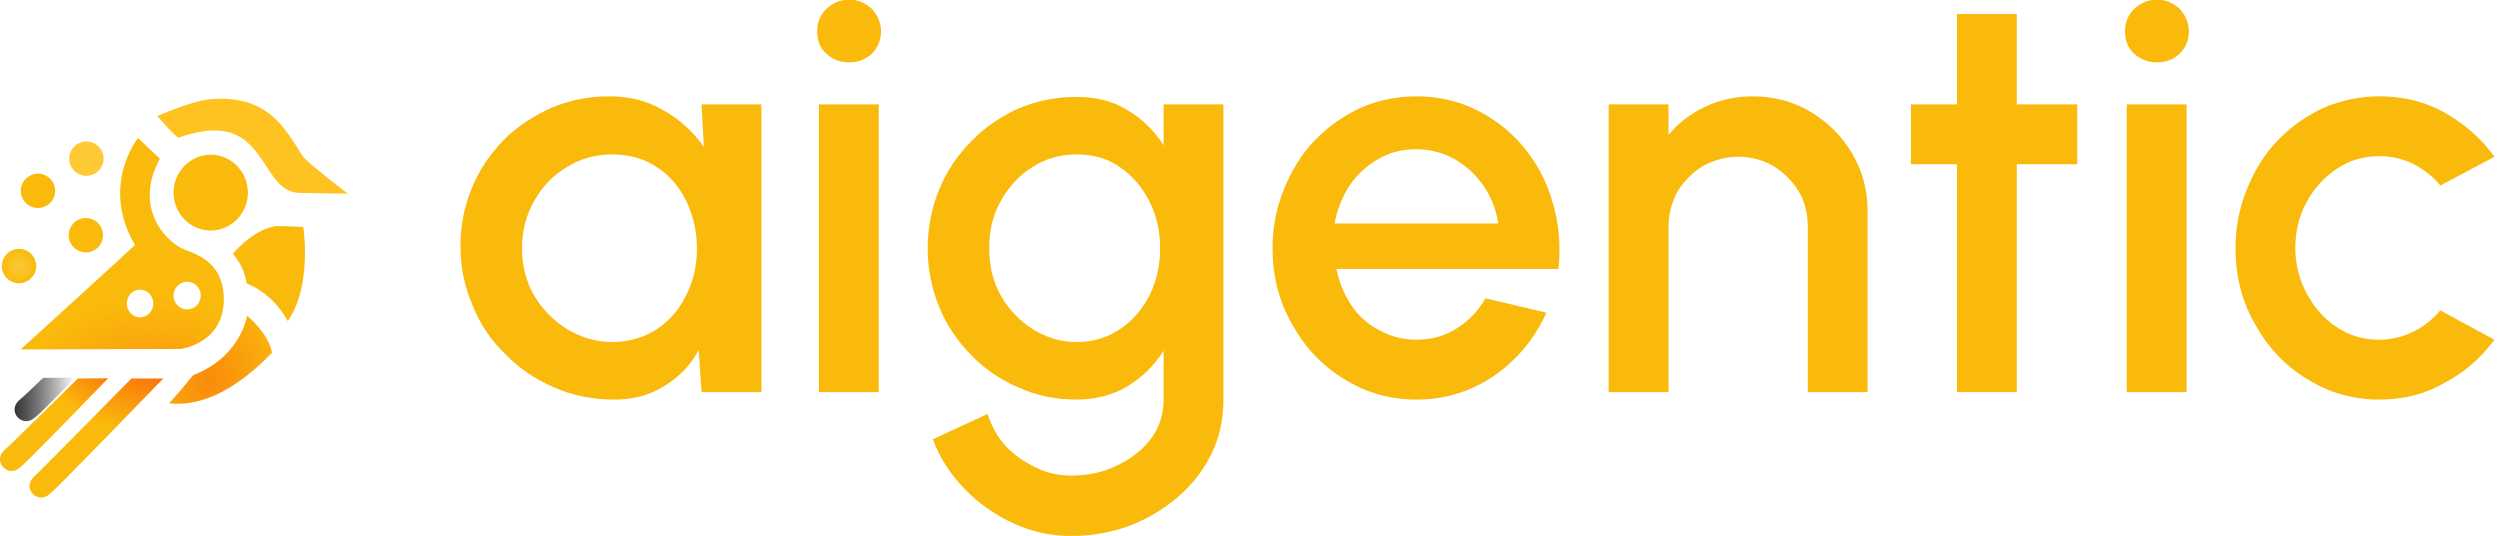
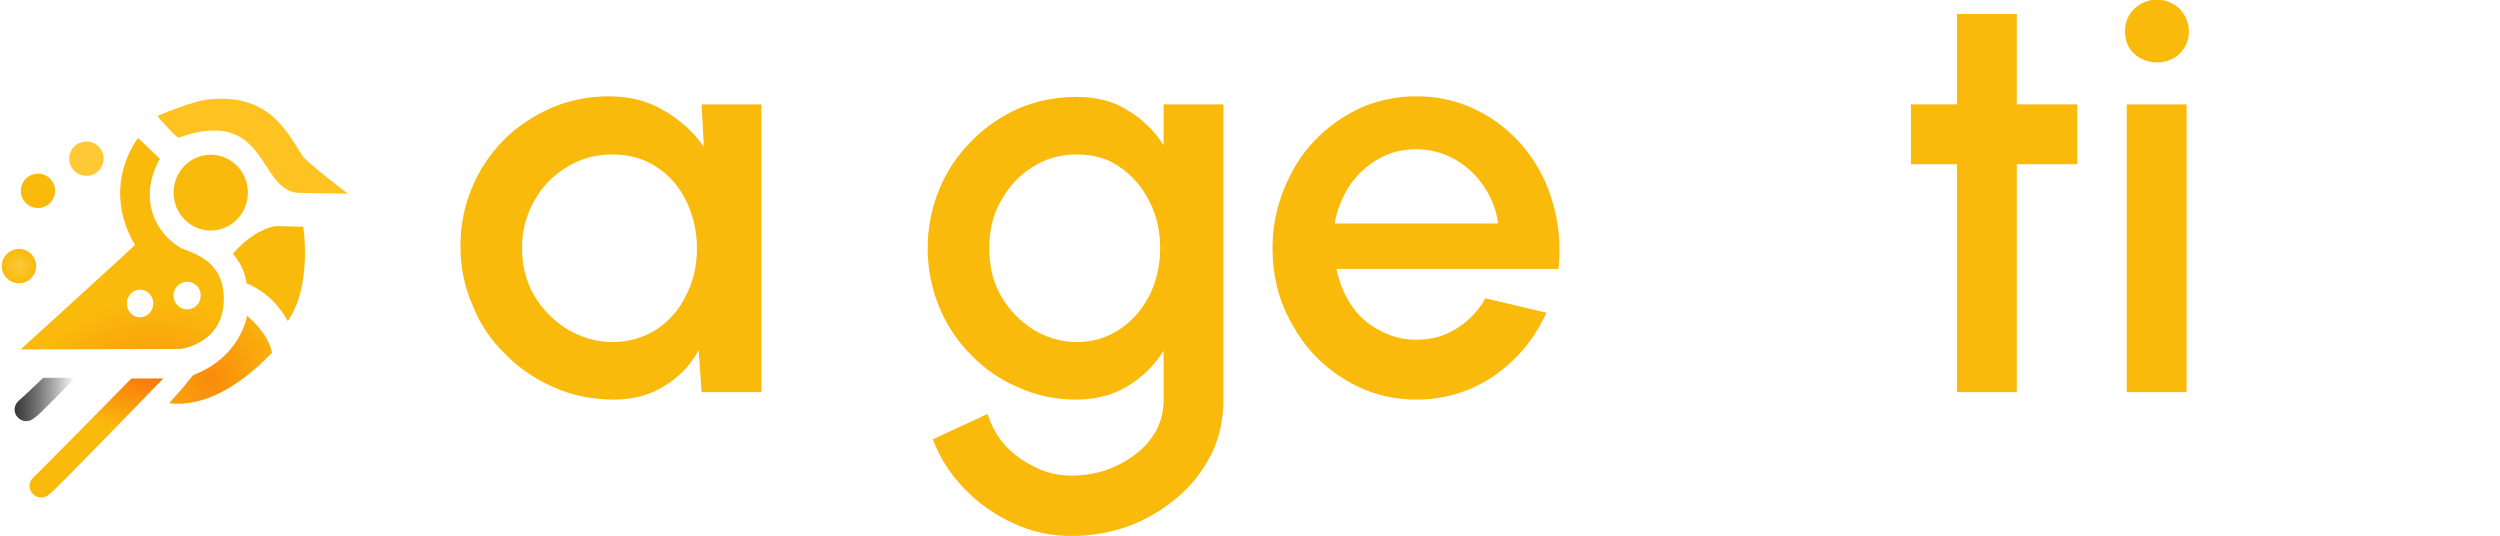
<svg xmlns="http://www.w3.org/2000/svg" xmlns:ns1="http://www.serif.com/" width="100%" height="100%" viewBox="0 0 345 74" version="1.1" xml:space="preserve" style="fillRule:evenodd;clipRule:evenodd;strokeLinejoin:round;strokeMiterlimit:2;">
  <g transform="matrix(1,0,0,1,-58.709,-39.974)">
    <g transform="matrix(0.275,0,0,0.275,-2.554,-26.268)">
      <path id="hoofd---snavel" ns1:id="hoofd - snavel" d="M397.364,338.062C397.364,338.062 374.267,337.772 372.258,337.629C351.968,336.188 357.264,294.057 312.524,309.926C311.265,310.373 301.702,299.105 301.702,299.105C301.702,299.105 319.348,291.364 328.291,290.671C357.741,288.11 366.236,306.218 374.577,319.065C376.864,322.587 397.276,337.939 397.364,338.062Z" style="fill:rgb(255,195,33);fillRule:nonzero;" />
    </g>
    <g transform="matrix(0.275,0,0,0.275,-2.554,-26.268)">
      <path id="borst" d="M374.971,354.716C374.971,354.716 361.796,354.225 360.949,354.37C350.911,356.097 342.439,364.919 339.655,368.22C344.818,374.513 345.691,378.693 346.58,383.108C357.532,387.68 363.607,395.572 367.181,401.977C379.59,384.43 374.971,354.716 374.971,354.716Z" style="fill:rgb(250,186,12);fillRule:nonzero;" />
    </g>
    <g transform="matrix(0.275,0,0,0.275,-2.554,-26.268)">
      <path id="buik" d="M346.765,399.321C346.765,399.321 357.509,407.919 359.261,417.882C343.473,434.388 325.25,445.351 307.623,443.241C317.476,432.358 315.642,433.75 319.751,429.091C343.683,419.961 346.765,399.321 346.765,399.321Z" style="fill:url(#_Radial1);fillRule:nonzero;" />
    </g>
    <g transform="matrix(0.275,0,0,0.275,-2.554,-26.268)">
      <path id="lichaam" d="M292.041,310.139L303.009,320.559C291.85,340.681 300.748,357.796 313.43,365.257C318.071,367.638 334.973,370.555 335.093,390.759C335.227,413.359 313.43,415.987 313.43,415.987L233.084,416.261C233.084,416.261 289.523,364.966 290.506,363.822C272.919,333.846 292.041,310.139 292.041,310.139ZM293.058,386.221C289.399,386.221 286.428,389.329 286.428,393.156C286.428,396.984 289.399,400.092 293.058,400.092C296.717,400.092 299.687,396.984 299.687,393.156C299.687,389.329 296.717,386.221 293.058,386.221ZM316.683,382.264C312.912,382.264 309.85,385.372 309.85,389.199C309.85,393.027 312.912,396.135 316.683,396.135C320.455,396.135 323.517,393.027 323.517,389.199C323.517,385.372 320.455,382.264 316.683,382.264Z" style="fill:url(#_Radial2);" />
    </g>
    <g transform="matrix(0.275,0,0,0.275,-2.554,-26.268)">
      <circle id="circel-versiering" ns1:id="circel versiering" cx="241.828" cy="336.638" r="8.619" style="fill:rgb(250,186,12);" />
    </g>
    <g transform="matrix(0.275,0,0,0.275,-2.554,-26.268)">
      <circle id="circel-versiering1" ns1:id="circel versiering" cx="266.138" cy="320.497" r="8.619" style="fill:rgb(255,201,54);" />
    </g>
    <g transform="matrix(0.275,0,0,0.275,-2.554,-26.268)">
-       <circle id="circel-versiering2" ns1:id="circel versiering" cx="265.864" cy="358.912" r="8.619" style="fill:rgb(250,186,12);" />
-     </g>
+       </g>
    <g transform="matrix(0.275,0,0,0.275,-2.554,-26.268)">
      <circle id="circel-versiering3" ns1:id="circel versiering" cx="232.318" cy="374.403" r="8.619" style="fill:url(#_Radial3);" />
    </g>
    <g transform="matrix(0.275,0,0,0.275,-2.554,-26.268)">
-       <path id="veertje-links" ns1:id="veertje links" d="M277.043,430.709L261.851,430.795C261.851,430.795 225.85,466.255 224.836,466.91C218.895,472.581 226.873,480.825 232.716,475.529C234.12,475.174 277.043,430.71 277.043,430.71L277.043,430.709Z" style="fill:url(#_Radial4);fillRule:nonzero;" />
-     </g>
+       </g>
    <g transform="matrix(0.275,0,0,0.275,-2.554,-26.268)">
      <path id="veertje-rechts" ns1:id="veertje rechts" d="M304.732,430.785L288.717,430.788C288.717,430.788 240.695,479.598 239.681,480.253C233.74,485.924 241.718,494.169 247.561,488.872C248.965,488.518 304.732,430.784 304.732,430.784L304.732,430.785Z" style="fill:url(#_Radial5);fillRule:nonzero;" />
    </g>
    <g transform="matrix(0.275,0,0,0.275,-2.554,-26.268)">
      <path id="veertje-donker" ns1:id="veertje donker" d="M244.451,430.472C244.451,430.472 233.198,441.271 232.184,441.926C226.243,447.597 234.221,455.842 240.064,450.545C241.468,450.191 260.483,430.458 260.483,430.458C260.577,430.42 244.451,430.472 244.451,430.472L244.451,430.472Z" style="fill:url(#_Linear6);fillRule:nonzero;" />
    </g>
    <g transform="matrix(0.275,0,0,0.275,-2.554,-26.268)">
      <g id="oog" transform="matrix(3.636,0,0,3.636,9.286,95.503)">
        <path d="M87.798,61.337C90.629,61.337 92.927,63.681 92.927,66.568C92.927,69.454 90.629,71.798 87.798,71.798C84.968,71.798 82.67,69.454 82.67,66.568C82.67,63.681 84.968,61.337 87.798,61.337ZM87.779,64.125C89.027,64.125 90.041,65.192 90.041,66.506C90.041,67.82 89.027,68.887 87.779,68.887C86.531,68.887 85.517,67.82 85.517,66.506C85.517,65.192 86.531,64.125 87.779,64.125Z" style="fill:url(#_Radial7);" />
      </g>
    </g>
    <g transform="matrix(0.275,0,0,0.275,-2.554,-26.268)">
      <g transform="matrix(4.007,0,0,4.007,-208.845,-31.658)">
        <g transform="matrix(72.068,0,0,72.068,163.218,117.121)">
          <path d="M0.449,-0.5L0.553,-0.5L0.553,-0L0.449,-0L0.444,-0.073C0.43,-0.047 0.41,-0.026 0.385,-0.011C0.36,0.005 0.331,0.013 0.297,0.013C0.26,0.013 0.225,0.006 0.193,-0.008C0.161,-0.022 0.132,-0.041 0.108,-0.066C0.083,-0.09 0.064,-0.118 0.051,-0.151C0.037,-0.183 0.03,-0.217 0.03,-0.254C0.03,-0.29 0.037,-0.324 0.05,-0.355C0.063,-0.387 0.082,-0.414 0.105,-0.438C0.129,-0.462 0.157,-0.48 0.188,-0.494C0.219,-0.507 0.252,-0.514 0.288,-0.514C0.324,-0.514 0.356,-0.506 0.384,-0.489C0.412,-0.473 0.435,-0.452 0.453,-0.426L0.449,-0.5ZM0.294,-0.087C0.323,-0.087 0.349,-0.095 0.371,-0.109C0.393,-0.124 0.41,-0.143 0.422,-0.168C0.435,-0.193 0.441,-0.22 0.441,-0.25C0.441,-0.28 0.434,-0.308 0.422,-0.333C0.41,-0.357 0.393,-0.377 0.371,-0.391C0.349,-0.406 0.323,-0.413 0.294,-0.413C0.265,-0.413 0.239,-0.406 0.215,-0.391C0.191,-0.377 0.172,-0.357 0.158,-0.332C0.144,-0.307 0.137,-0.28 0.137,-0.25C0.137,-0.22 0.144,-0.192 0.158,-0.168C0.173,-0.143 0.192,-0.124 0.216,-0.109C0.24,-0.095 0.266,-0.087 0.294,-0.087Z" style="fill:rgb(250,186,12);fillRule:nonzero;" />
        </g>
        <g transform="matrix(72.068,0,0,72.068,205.947,117.121)">
-           <path d="M0.06,-0.5L0.164,-0.5L0.164,-0L0.06,-0L0.06,-0.5ZM0.113,-0.573C0.097,-0.573 0.084,-0.578 0.073,-0.588C0.062,-0.598 0.057,-0.611 0.057,-0.627C0.057,-0.642 0.062,-0.655 0.073,-0.666C0.084,-0.676 0.097,-0.682 0.113,-0.682C0.128,-0.682 0.141,-0.676 0.152,-0.666C0.162,-0.655 0.168,-0.642 0.168,-0.627C0.168,-0.611 0.162,-0.598 0.152,-0.588C0.141,-0.578 0.128,-0.573 0.113,-0.573Z" style="fill:rgb(250,186,12);fillRule:nonzero;" />
-         </g>
+           </g>
        <g transform="matrix(72.068,0,0,72.068,221.73,117.121)">
          <path d="M0.44,-0.5L0.544,-0.5L0.544,0.013C0.544,0.047 0.537,0.079 0.523,0.108C0.508,0.137 0.489,0.162 0.464,0.183C0.439,0.204 0.411,0.221 0.379,0.233C0.348,0.244 0.314,0.25 0.28,0.25C0.245,0.25 0.211,0.243 0.179,0.228C0.146,0.213 0.118,0.193 0.093,0.167C0.069,0.142 0.051,0.114 0.039,0.082L0.134,0.038C0.141,0.059 0.151,0.078 0.166,0.094C0.181,0.11 0.199,0.122 0.218,0.131C0.238,0.141 0.259,0.145 0.28,0.145C0.3,0.145 0.32,0.142 0.339,0.136C0.358,0.129 0.376,0.12 0.391,0.108C0.406,0.097 0.418,0.083 0.427,0.067C0.436,0.05 0.44,0.032 0.44,0.013L0.44,-0.072C0.424,-0.046 0.403,-0.026 0.377,-0.01C0.352,0.005 0.322,0.013 0.288,0.013C0.253,0.013 0.219,0.006 0.188,-0.008C0.157,-0.021 0.129,-0.04 0.106,-0.064C0.082,-0.088 0.063,-0.116 0.05,-0.148C0.037,-0.18 0.03,-0.214 0.03,-0.25C0.03,-0.286 0.037,-0.32 0.05,-0.352C0.063,-0.384 0.082,-0.412 0.106,-0.436C0.129,-0.46 0.157,-0.479 0.188,-0.493C0.219,-0.506 0.253,-0.513 0.288,-0.513C0.322,-0.513 0.352,-0.506 0.377,-0.49C0.403,-0.475 0.424,-0.454 0.44,-0.429L0.44,-0.5ZM0.289,-0.087C0.318,-0.087 0.343,-0.095 0.365,-0.11C0.387,-0.125 0.403,-0.144 0.416,-0.169C0.428,-0.194 0.434,-0.221 0.434,-0.25C0.434,-0.28 0.428,-0.307 0.415,-0.332C0.403,-0.356 0.386,-0.376 0.364,-0.391C0.343,-0.406 0.318,-0.413 0.289,-0.413C0.261,-0.413 0.235,-0.406 0.212,-0.391C0.189,-0.377 0.171,-0.357 0.157,-0.332C0.143,-0.307 0.137,-0.28 0.137,-0.25C0.137,-0.22 0.143,-0.193 0.157,-0.168C0.171,-0.143 0.19,-0.124 0.213,-0.109C0.236,-0.095 0.261,-0.087 0.289,-0.087Z" style="fill:rgb(250,186,12);fillRule:nonzero;" />
        </g>
        <g transform="matrix(72.068,0,0,72.068,264.919,117.121)">
          <path d="M0.28,0.013C0.234,0.013 0.192,0.001 0.154,-0.023C0.116,-0.046 0.086,-0.078 0.064,-0.118C0.041,-0.158 0.03,-0.202 0.03,-0.25C0.03,-0.287 0.037,-0.321 0.05,-0.353C0.063,-0.385 0.08,-0.413 0.103,-0.437C0.126,-0.461 0.153,-0.48 0.183,-0.494C0.213,-0.507 0.246,-0.514 0.28,-0.514C0.318,-0.514 0.353,-0.506 0.385,-0.49C0.417,-0.474 0.445,-0.452 0.467,-0.425C0.49,-0.397 0.507,-0.365 0.517,-0.329C0.528,-0.292 0.531,-0.254 0.527,-0.214L0.141,-0.214C0.146,-0.191 0.154,-0.17 0.167,-0.151C0.179,-0.133 0.195,-0.118 0.215,-0.108C0.234,-0.097 0.256,-0.091 0.28,-0.091C0.305,-0.091 0.328,-0.097 0.349,-0.11C0.37,-0.123 0.387,-0.14 0.4,-0.163L0.506,-0.138C0.486,-0.094 0.456,-0.057 0.416,-0.029C0.375,-0.001 0.33,0.013 0.28,0.013ZM0.138,-0.293L0.422,-0.293C0.419,-0.317 0.41,-0.339 0.397,-0.358C0.383,-0.378 0.367,-0.393 0.346,-0.405C0.326,-0.416 0.304,-0.422 0.28,-0.422C0.256,-0.422 0.234,-0.417 0.214,-0.405C0.194,-0.394 0.177,-0.378 0.164,-0.359C0.151,-0.339 0.142,-0.317 0.138,-0.293Z" style="fill:rgb(250,186,12);fillRule:nonzero;" />
        </g>
        <g transform="matrix(72.068,0,0,72.068,304.855,117.121)">
-           <path d="M0.51,-0.314L0.51,-0L0.406,-0L0.406,-0.288C0.406,-0.31 0.401,-0.331 0.39,-0.349C0.379,-0.367 0.364,-0.382 0.346,-0.393C0.328,-0.403 0.308,-0.409 0.285,-0.409C0.263,-0.409 0.243,-0.403 0.224,-0.393C0.206,-0.382 0.191,-0.367 0.18,-0.349C0.17,-0.331 0.164,-0.31 0.164,-0.288L0.164,-0L0.06,-0L0.06,-0.5L0.164,-0.5L0.164,-0.447C0.181,-0.468 0.203,-0.484 0.228,-0.496C0.253,-0.508 0.281,-0.514 0.31,-0.514C0.347,-0.514 0.381,-0.505 0.411,-0.487C0.441,-0.469 0.465,-0.445 0.483,-0.415C0.501,-0.384 0.51,-0.351 0.51,-0.314Z" style="fill:rgb(250,186,12);fillRule:nonzero;" />
-         </g>
+           </g>
        <g transform="matrix(72.068,0,0,72.068,344.509,117.121)">
          <path d="M0.324,-0.396L0.219,-0.396L0.219,-0L0.115,-0L0.115,-0.396L0.035,-0.396L0.035,-0.5L0.115,-0.5L0.115,-0.657L0.219,-0.657L0.219,-0.5L0.324,-0.5L0.324,-0.396Z" style="fill:rgb(250,186,12);fillRule:nonzero;" />
        </g>
        <g transform="matrix(72.068,0,0,72.068,369.733,117.121)">
          <path d="M0.06,-0.5L0.164,-0.5L0.164,-0L0.06,-0L0.06,-0.5ZM0.113,-0.573C0.097,-0.573 0.084,-0.578 0.073,-0.588C0.062,-0.598 0.057,-0.611 0.057,-0.627C0.057,-0.642 0.062,-0.655 0.073,-0.666C0.084,-0.676 0.097,-0.682 0.113,-0.682C0.128,-0.682 0.141,-0.676 0.152,-0.666C0.162,-0.655 0.168,-0.642 0.168,-0.627C0.168,-0.611 0.162,-0.598 0.152,-0.588C0.141,-0.578 0.128,-0.573 0.113,-0.573Z" style="fill:rgb(250,186,12);fillRule:nonzero;" />
        </g>
        <g transform="matrix(72.068,0,0,72.068,385.516,117.121)">
-           <path d="M0.386,-0.142L0.48,-0.091C0.457,-0.06 0.428,-0.034 0.393,-0.016C0.359,0.004 0.321,0.013 0.28,0.013C0.234,0.013 0.192,0.001 0.154,-0.023C0.116,-0.046 0.086,-0.078 0.064,-0.118C0.041,-0.158 0.03,-0.202 0.03,-0.25C0.03,-0.287 0.037,-0.321 0.05,-0.353C0.063,-0.385 0.08,-0.413 0.103,-0.437C0.126,-0.461 0.153,-0.48 0.183,-0.494C0.213,-0.507 0.246,-0.514 0.28,-0.514C0.321,-0.514 0.359,-0.505 0.393,-0.486C0.428,-0.466 0.457,-0.441 0.48,-0.409L0.386,-0.359C0.373,-0.375 0.356,-0.388 0.338,-0.397C0.319,-0.406 0.3,-0.41 0.28,-0.41C0.253,-0.41 0.228,-0.403 0.206,-0.388C0.184,-0.373 0.166,-0.354 0.153,-0.329C0.14,-0.305 0.134,-0.279 0.134,-0.25C0.134,-0.222 0.141,-0.195 0.154,-0.171C0.167,-0.147 0.184,-0.127 0.206,-0.113C0.228,-0.098 0.253,-0.091 0.28,-0.091C0.301,-0.091 0.321,-0.096 0.339,-0.105C0.358,-0.114 0.373,-0.127 0.386,-0.142Z" style="fill:rgb(250,186,12);fillRule:nonzero;" />
-         </g>
+           </g>
        <g transform="matrix(72.068,0,0,72.068,422.25,117.121)">
                </g>
      </g>
    </g>
  </g>
  <defs>
    <radialGradient id="_Radial1" cx="0" cy="0" r="1" gradientUnits="userSpaceOnUse" gradientTransform="matrix(41.797,3.569,-4.207,49.27,327.891,430.847)">
      <stop offset="0" style="stop-color:rgb(250,139,12);stop-opacity:1" />
      <stop offset="1" style="stop-color:rgb(250,186,12);stop-opacity:1" />
    </radialGradient>
    <radialGradient id="_Radial2" cx="0" cy="0" r="1" gradientUnits="userSpaceOnUse" gradientTransform="matrix(176.49,1.669,-1.396,147.644,300.236,448.551)">
      <stop offset="0" style="stop-color:rgb(250,138,12);stop-opacity:1" />
      <stop offset="0.39" style="stop-color:rgb(250,186,12);stop-opacity:1" />
      <stop offset="1" style="stop-color:rgb(250,186,12);stop-opacity:1" />
    </radialGradient>
    <radialGradient id="_Radial3" cx="0" cy="0" r="1" gradientUnits="userSpaceOnUse" gradientTransform="matrix(8.619,0,0,8.619,232.318,374.403)">
      <stop offset="0" style="stop-color:rgb(250,202,58);stop-opacity:1" />
      <stop offset="1" style="stop-color:rgb(250,186,12);stop-opacity:1" />
    </radialGradient>
    <radialGradient id="_Radial4" cx="0" cy="0" r="1" gradientUnits="userSpaceOnUse" gradientTransform="matrix(68.326,1.113,-0.986,60.533,233.515,466.702)">
      <stop offset="0" style="stop-color:rgb(250,186,12);stop-opacity:1" />
      <stop offset="0.51" style="stop-color:rgb(250,186,12);stop-opacity:1" />
      <stop offset="1" style="stop-color:rgb(250,102,12);stop-opacity:1" />
    </radialGradient>
    <radialGradient id="_Radial5" cx="0" cy="0" r="1" gradientUnits="userSpaceOnUse" gradientTransform="matrix(113.581,22.167,-8.326,42.661,310.013,417.939)">
      <stop offset="0" style="stop-color:rgb(250,84,12);stop-opacity:1" />
      <stop offset="1" style="stop-color:rgb(250,186,12);stop-opacity:1" />
    </radialGradient>
    <linearGradient id="_Linear6" x1="0" y1="0" x2="1" y2="0" gradientUnits="userSpaceOnUse" gradientTransform="matrix(30.396,0,0,30.396,230.087,441.346)">
      <stop offset="0" style="stop-color:rgb(53,53,53);stop-opacity:1" />
      <stop offset="1" style="stop-color:black;stop-opacity:0" />
    </linearGradient>
    <radialGradient id="_Radial7" cx="0" cy="0" r="1" gradientUnits="userSpaceOnUse" gradientTransform="matrix(-20.436,14.939,-13.214,-18.076,329.61,352.513)">
      <stop offset="0" style="stop-color:rgb(216,116,3);stop-opacity:1" />
      <stop offset="1" style="stop-color:rgb(250,186,12);stop-opacity:1" />
    </radialGradient>
  </defs>
</svg>